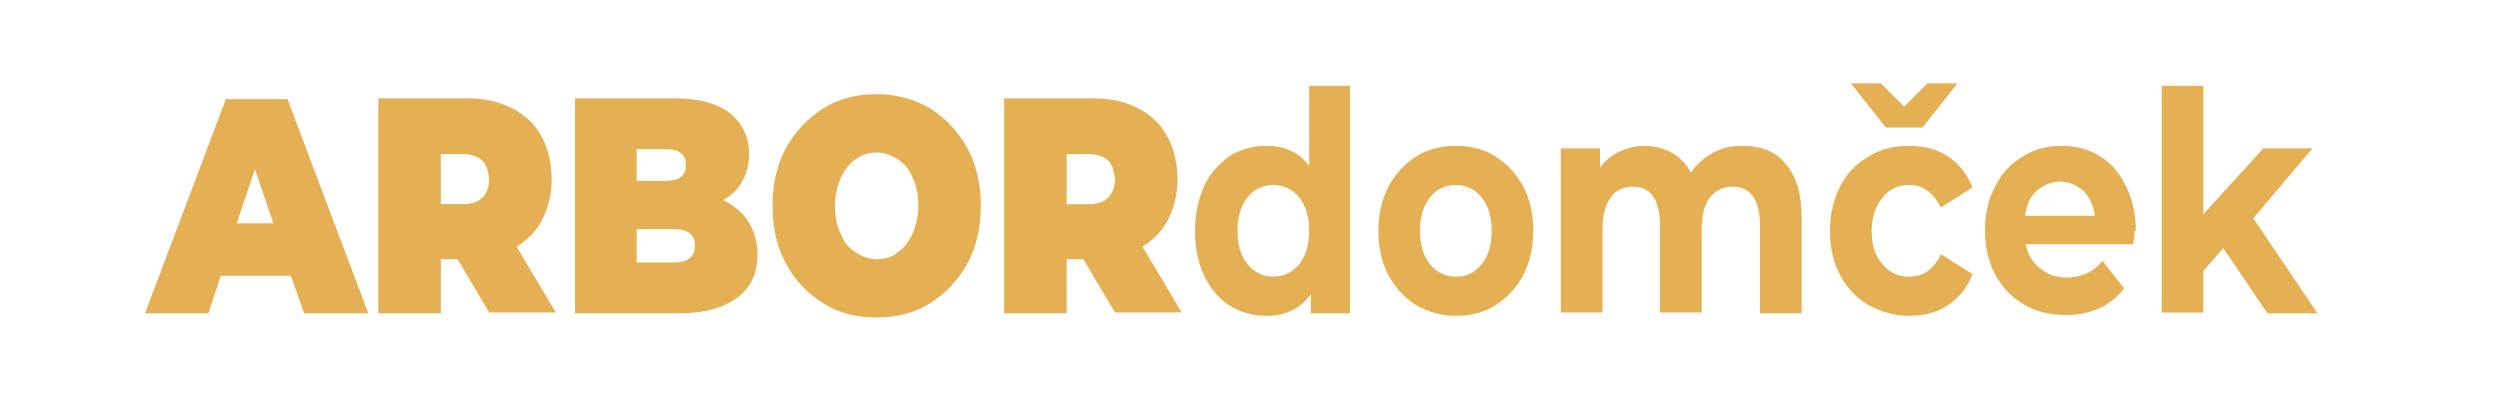
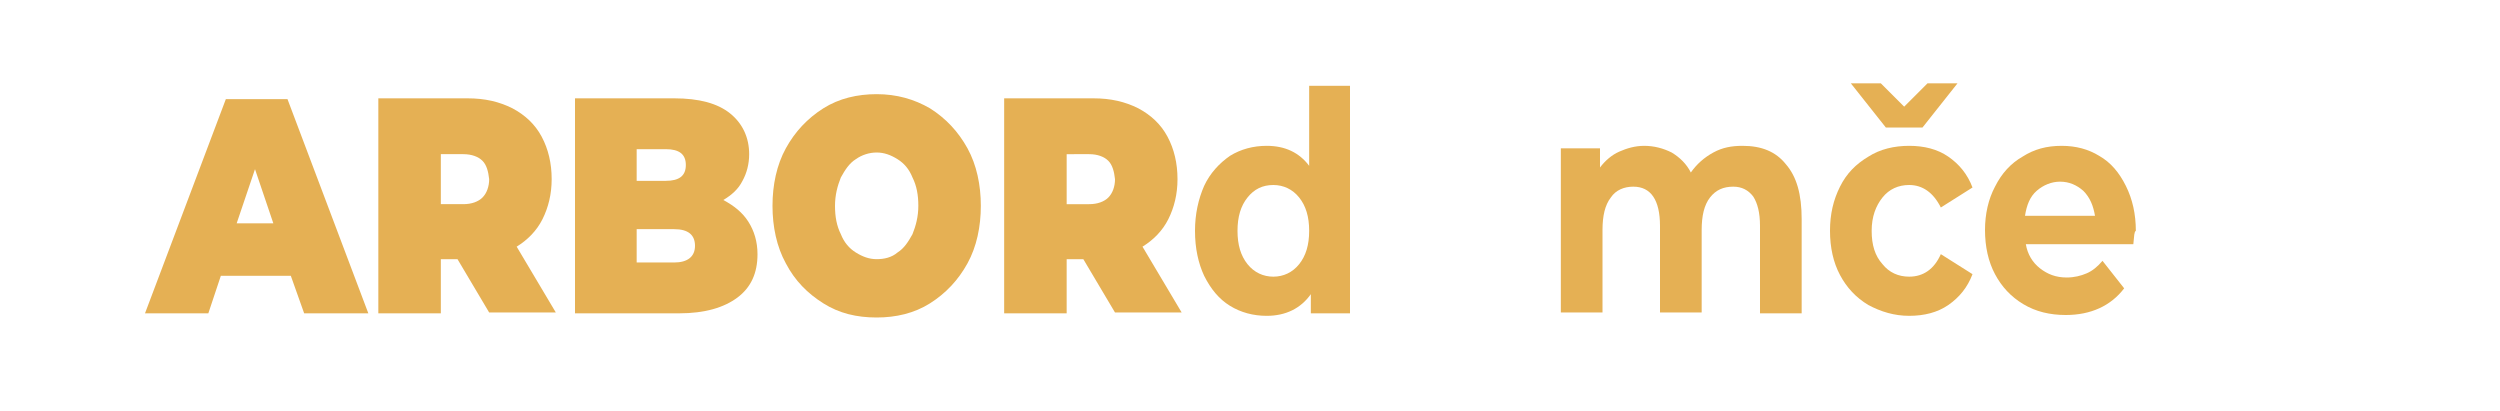
<svg xmlns="http://www.w3.org/2000/svg" version="1.1" id="Layer_1" x="0px" y="0px" viewBox="0 0 300 49.3" style="enable-background:new 0 0 300 49.3;" xml:space="preserve">
  <style type="text/css">
	.st0{fill:#E5B054;}
</style>
  <g>
    <path class="st0" d="M34.9,33.1h-8.4L25,37.6h-7.6l9.7-25.7h7.4l9.7,25.7h-7.7L34.9,33.1z M32.8,26.8l-2.2-6.5l-2.2,6.5H32.8z" />
    <path class="st0" d="M54.9,31.1h-2v6.5h-7.5V11.8h10.7c2.1,0,3.8,0.4,5.4,1.2c1.5,0.8,2.7,1.9,3.5,3.4c0.8,1.5,1.2,3.2,1.2,5.1   c0,1.8-0.4,3.4-1.1,4.8c-0.7,1.4-1.8,2.5-3.1,3.3l4.7,7.9h-8L54.9,31.1z M57.9,19.3c-0.5-0.5-1.3-0.8-2.3-0.8h-2.7v6h2.7   c1,0,1.8-0.3,2.3-0.8c0.5-0.5,0.8-1.3,0.8-2.2C58.6,20.6,58.4,19.8,57.9,19.3z" />
    <path class="st0" d="M89.8,26.6c0.7,1.1,1.1,2.4,1.1,3.9c0,2.3-0.8,4-2.4,5.2c-1.6,1.2-3.9,1.9-7,1.9H69V11.8h11.9   c3,0,5.2,0.6,6.7,1.8c1.5,1.2,2.3,2.9,2.3,4.9c0,1.2-0.3,2.3-0.8,3.2c-0.5,1-1.3,1.7-2.3,2.3C88.1,24.7,89.1,25.5,89.8,26.6z    M76.4,17.9v3.8h3.5c1.6,0,2.4-0.6,2.4-1.9c0-1.3-0.8-1.9-2.4-1.9H76.4z M83.4,29.5c0-1.3-0.8-2-2.5-2h-4.5v4h4.5   C82.5,31.5,83.4,30.8,83.4,29.5z" />
    <path class="st0" d="M98.8,36.4c-1.9-1.2-3.4-2.7-4.5-4.8c-1.1-2-1.6-4.4-1.6-6.9s0.5-4.9,1.6-6.9c1.1-2,2.6-3.6,4.5-4.8   c1.9-1.2,4.1-1.7,6.4-1.7c2.4,0,4.5,0.6,6.4,1.7c1.9,1.2,3.4,2.8,4.5,4.8c1.1,2,1.6,4.4,1.6,6.9s-0.5,4.9-1.6,6.9   c-1.1,2-2.6,3.6-4.5,4.8c-1.9,1.2-4.1,1.7-6.4,1.7C102.8,38.1,100.7,37.6,98.8,36.4z M107.7,30.3c0.8-0.5,1.3-1.3,1.8-2.2   c0.4-1,0.7-2.1,0.7-3.4c0-1.3-0.2-2.4-0.7-3.4c-0.4-1-1-1.7-1.8-2.2c-0.8-0.5-1.6-0.8-2.5-0.8c-0.9,0-1.8,0.3-2.5,0.8   c-0.8,0.5-1.3,1.3-1.8,2.2c-0.4,1-0.7,2.1-0.7,3.4c0,1.3,0.2,2.4,0.7,3.4c0.4,1,1,1.7,1.8,2.2c0.8,0.5,1.6,0.8,2.5,0.8   C106.1,31.1,107,30.9,107.7,30.3z" />
    <path class="st0" d="M130,31.1h-2v6.5h-7.5V11.8h10.7c2.1,0,3.8,0.4,5.4,1.2c1.5,0.8,2.7,1.9,3.5,3.4c0.8,1.5,1.2,3.2,1.2,5.1   c0,1.8-0.4,3.4-1.1,4.8c-0.7,1.4-1.8,2.5-3.1,3.3l4.7,7.9h-8L130,31.1z M133,19.3c-0.5-0.5-1.3-0.8-2.3-0.8H128v6h2.7   c1,0,1.8-0.3,2.3-0.8c0.5-0.5,0.8-1.3,0.8-2.2C133.7,20.6,133.5,19.8,133,19.3z" />
    <path class="st0" d="M162,10.3v27.3h-4.7v-2.3c-1.2,1.7-3,2.6-5.3,2.6c-1.6,0-3.1-0.4-4.4-1.2c-1.3-0.8-2.3-2-3.1-3.6   c-0.7-1.5-1.1-3.3-1.1-5.4c0-2,0.4-3.8,1.1-5.4c0.7-1.5,1.8-2.7,3.1-3.6c1.3-0.8,2.8-1.2,4.4-1.2c2.2,0,3.9,0.8,5.1,2.4v-9.6H162z    M155.9,31.7c0.8-1,1.2-2.3,1.2-4c0-1.7-0.4-3-1.2-4c-0.8-1-1.9-1.5-3.1-1.5c-1.3,0-2.3,0.5-3.1,1.5c-0.8,1-1.2,2.3-1.2,4   c0,1.7,0.4,3,1.2,4c0.8,1,1.9,1.5,3.1,1.5C154,33.2,155.1,32.7,155.9,31.7z" />
-     <path class="st0" d="M169.9,36.6c-1.4-0.9-2.5-2.1-3.3-3.6c-0.8-1.5-1.2-3.3-1.2-5.3c0-2,0.4-3.7,1.2-5.3c0.8-1.5,1.9-2.7,3.3-3.6   c1.4-0.9,3-1.3,4.8-1.3s3.4,0.4,4.8,1.3c1.4,0.9,2.5,2.1,3.3,3.6c0.8,1.5,1.2,3.3,1.2,5.3c0,2-0.4,3.7-1.2,5.3   c-0.8,1.5-1.9,2.7-3.3,3.6c-1.4,0.9-3,1.3-4.8,1.3S171.3,37.4,169.9,36.6z M177.8,31.7c0.8-1,1.2-2.3,1.2-4c0-1.7-0.4-3-1.2-4   c-0.8-1-1.9-1.5-3.1-1.5c-1.3,0-2.3,0.5-3.1,1.5c-0.8,1-1.2,2.3-1.2,4c0,1.7,0.4,3,1.2,4c0.8,1,1.9,1.5,3.1,1.5   C176,33.2,177,32.7,177.8,31.7z" />
    <path class="st0" d="M214.3,19.7c1.3,1.5,1.9,3.6,1.9,6.6v11.3h-5V27.1c0-1.6-0.3-2.7-0.8-3.5c-0.6-0.8-1.4-1.2-2.4-1.2   c-1.2,0-2.1,0.4-2.8,1.3c-0.7,0.9-1,2.2-1,3.9v9.9h-5V27.1c0-3.1-1.1-4.7-3.2-4.7c-1.1,0-2.1,0.4-2.7,1.3c-0.7,0.9-1,2.2-1,3.9v9.9   h-5V17.8h4.7v2.3c0.6-0.8,1.4-1.5,2.3-1.9s1.9-0.7,3-0.7c1.2,0,2.3,0.3,3.3,0.8c1,0.6,1.8,1.4,2.3,2.4c0.7-1,1.6-1.8,2.7-2.4   c1.1-0.6,2.2-0.8,3.5-0.8C211.4,17.5,213.1,18.2,214.3,19.7z" />
    <path class="st0" d="M224.2,36.6c-1.5-0.9-2.6-2.1-3.4-3.6c-0.8-1.5-1.2-3.3-1.2-5.3c0-2,0.4-3.7,1.2-5.3s1.9-2.7,3.4-3.6   c1.4-0.9,3.1-1.3,4.9-1.3c1.8,0,3.4,0.4,4.7,1.3c1.3,0.9,2.3,2.1,2.9,3.7l-3.8,2.4c-0.9-1.8-2.2-2.7-3.8-2.7   c-1.3,0-2.4,0.5-3.2,1.5c-0.8,1-1.3,2.3-1.3,4s0.4,3,1.3,4c0.8,1,1.9,1.5,3.2,1.5c1.7,0,3-0.9,3.8-2.7l3.8,2.4   c-0.6,1.6-1.6,2.8-2.9,3.7c-1.3,0.9-2.9,1.3-4.7,1.3C227.3,37.9,225.7,37.4,224.2,36.6z M234.9,10l-4.2,5.3h-4.4l-4.2-5.3h3.6   l2.8,2.8l2.8-2.8H234.9z" />
    <path class="st0" d="M256,29.3h-12.9c0.2,1.2,0.8,2.2,1.7,2.9c0.9,0.7,1.9,1.1,3.2,1.1c0.9,0,1.7-0.2,2.4-0.5   c0.7-0.3,1.3-0.8,1.9-1.5l2.6,3.3c-1.6,2.1-4,3.2-7,3.2c-1.9,0-3.6-0.4-5.1-1.3c-1.5-0.9-2.6-2.1-3.4-3.6c-0.8-1.5-1.2-3.3-1.2-5.3   c0-1.9,0.4-3.7,1.2-5.2c0.8-1.6,1.9-2.8,3.3-3.6c1.4-0.9,2.9-1.3,4.7-1.3c1.7,0,3.2,0.4,4.5,1.2c1.4,0.8,2.4,2,3.2,3.6   c0.8,1.6,1.2,3.4,1.2,5.4C256.1,27.8,256.1,28.3,256,29.3z M244.4,22.9c-0.8,0.7-1.2,1.7-1.4,3h8.4c-0.2-1.2-0.6-2.2-1.4-3   c-0.8-0.7-1.7-1.1-2.8-1.1C246.2,21.8,245.2,22.2,244.4,22.9z" />
-     <path class="st0" d="M266.8,29.8l-2.4,2.7v5h-5V10.3h5v15.4l7.2-7.9h5.9l-7.1,8.4l7.7,11.4h-6L266.8,29.8z" />
  </g>
</svg>